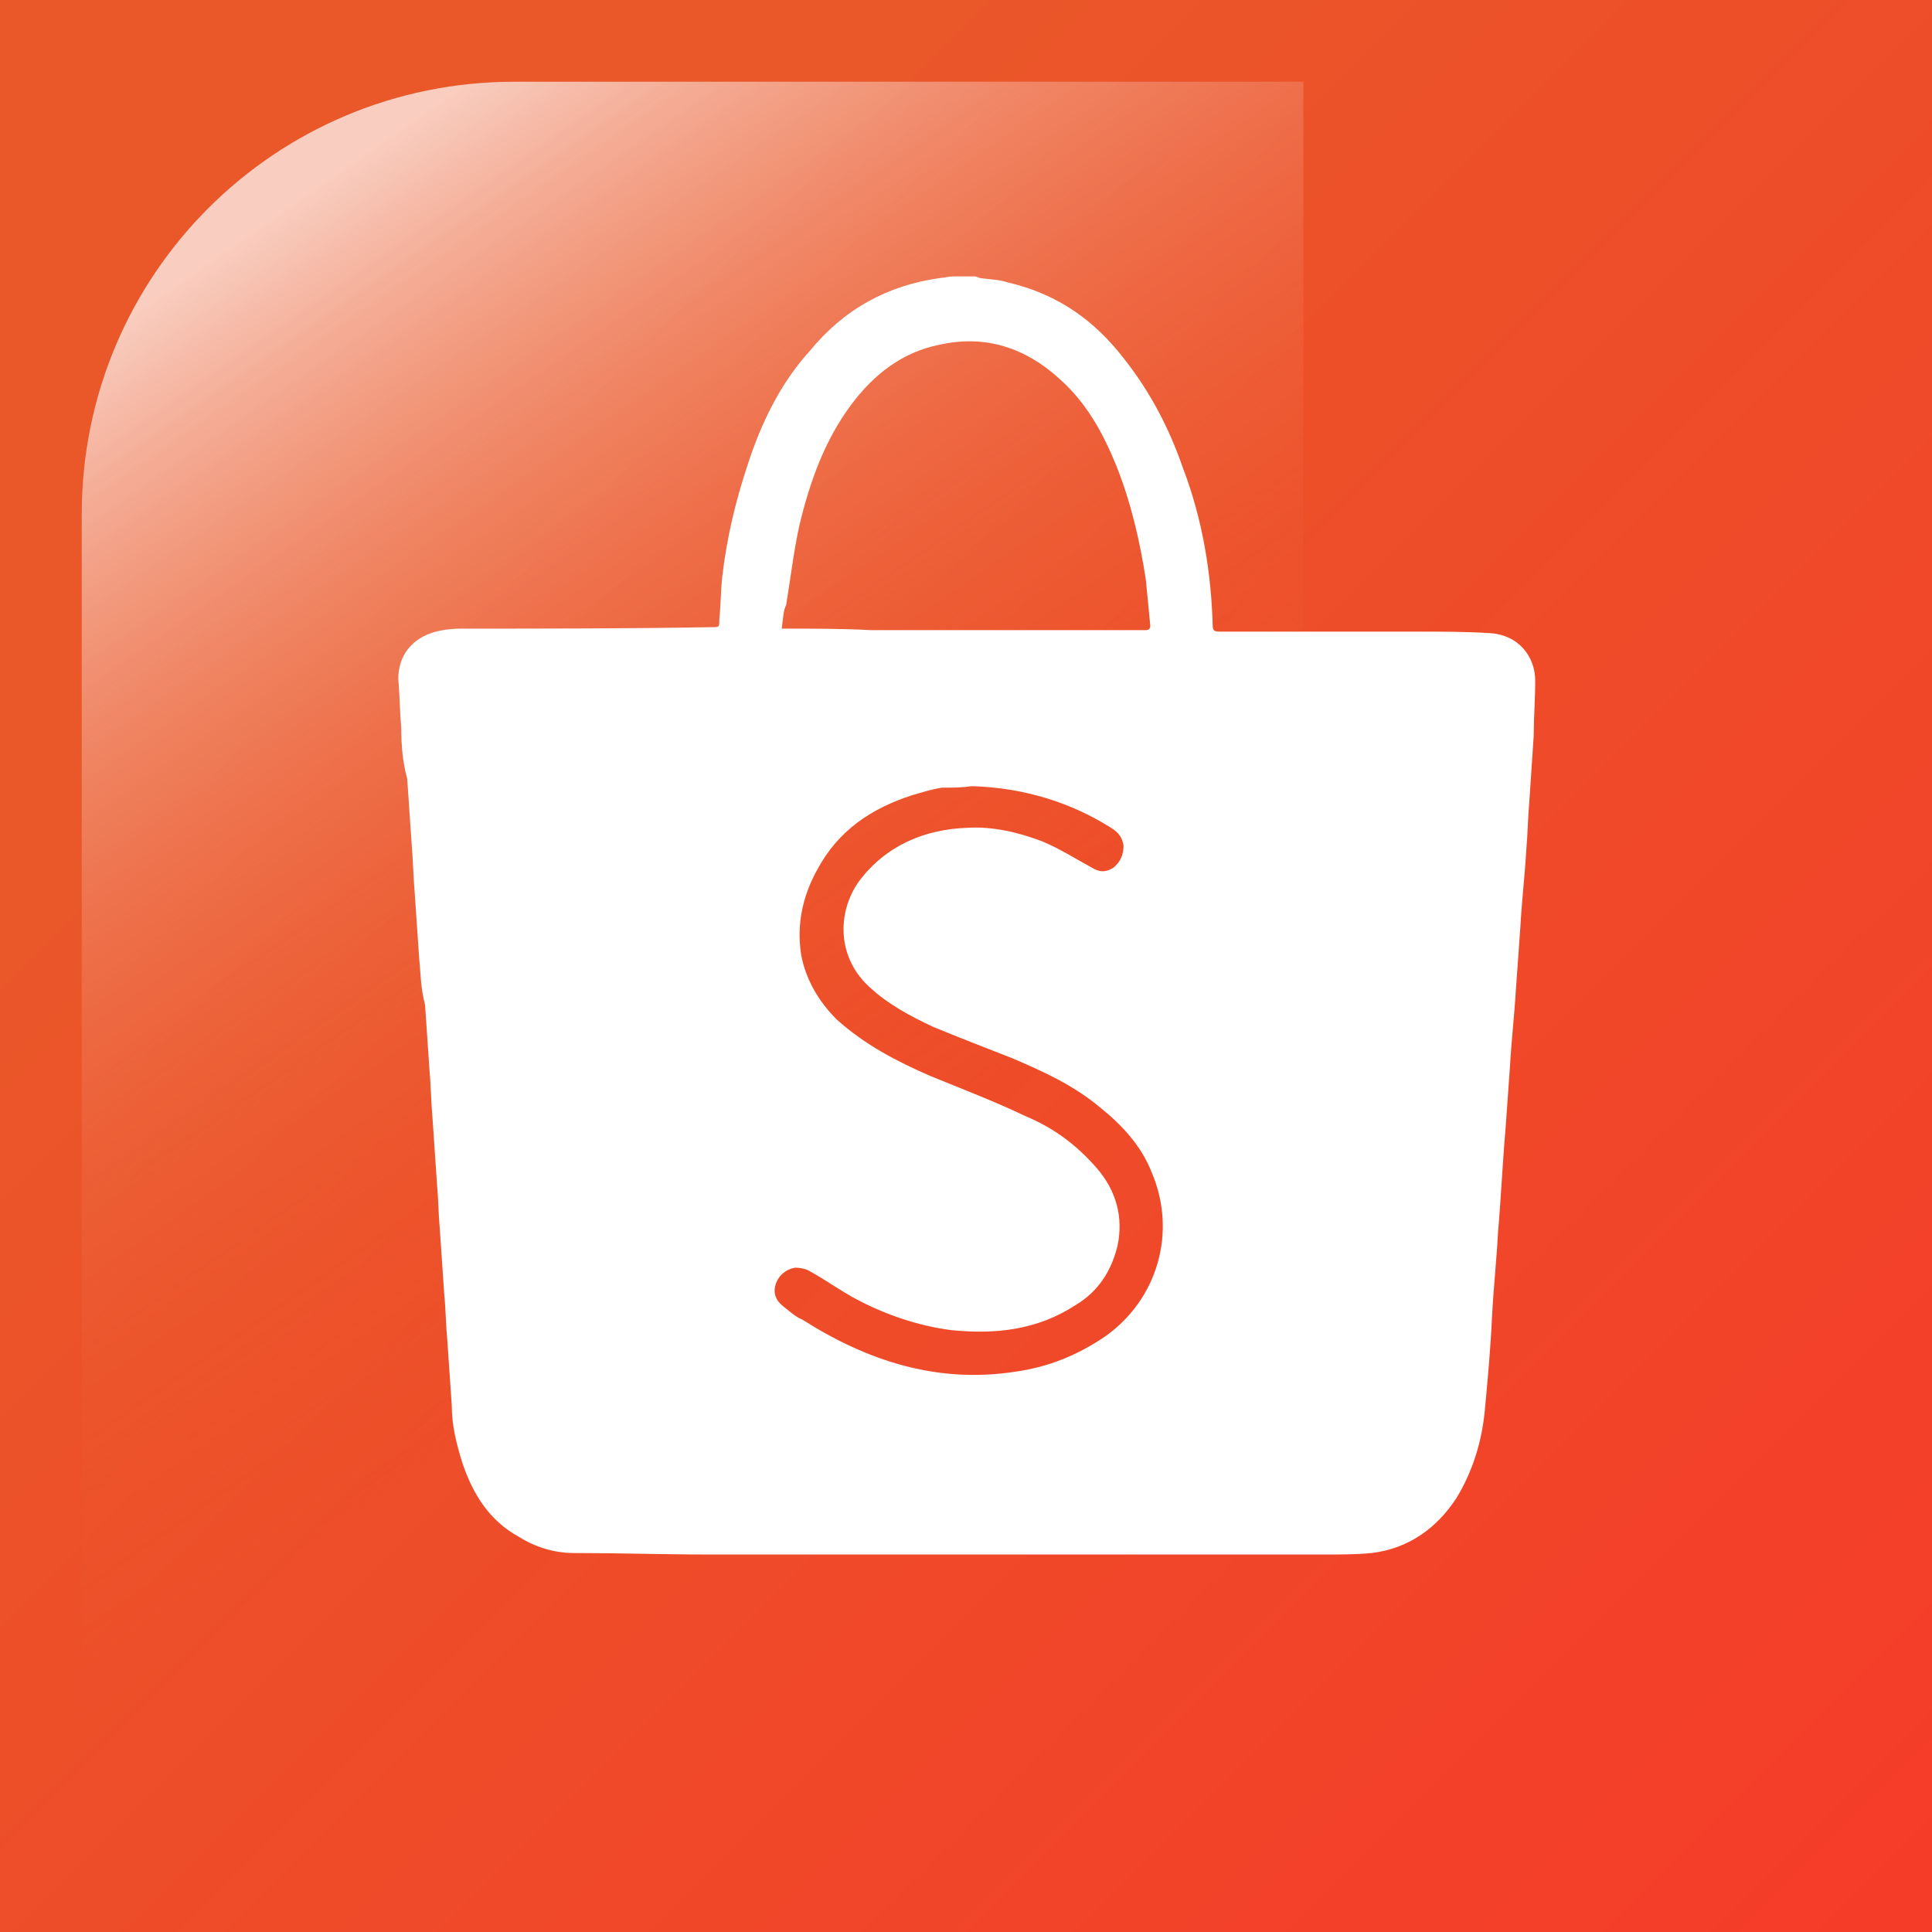
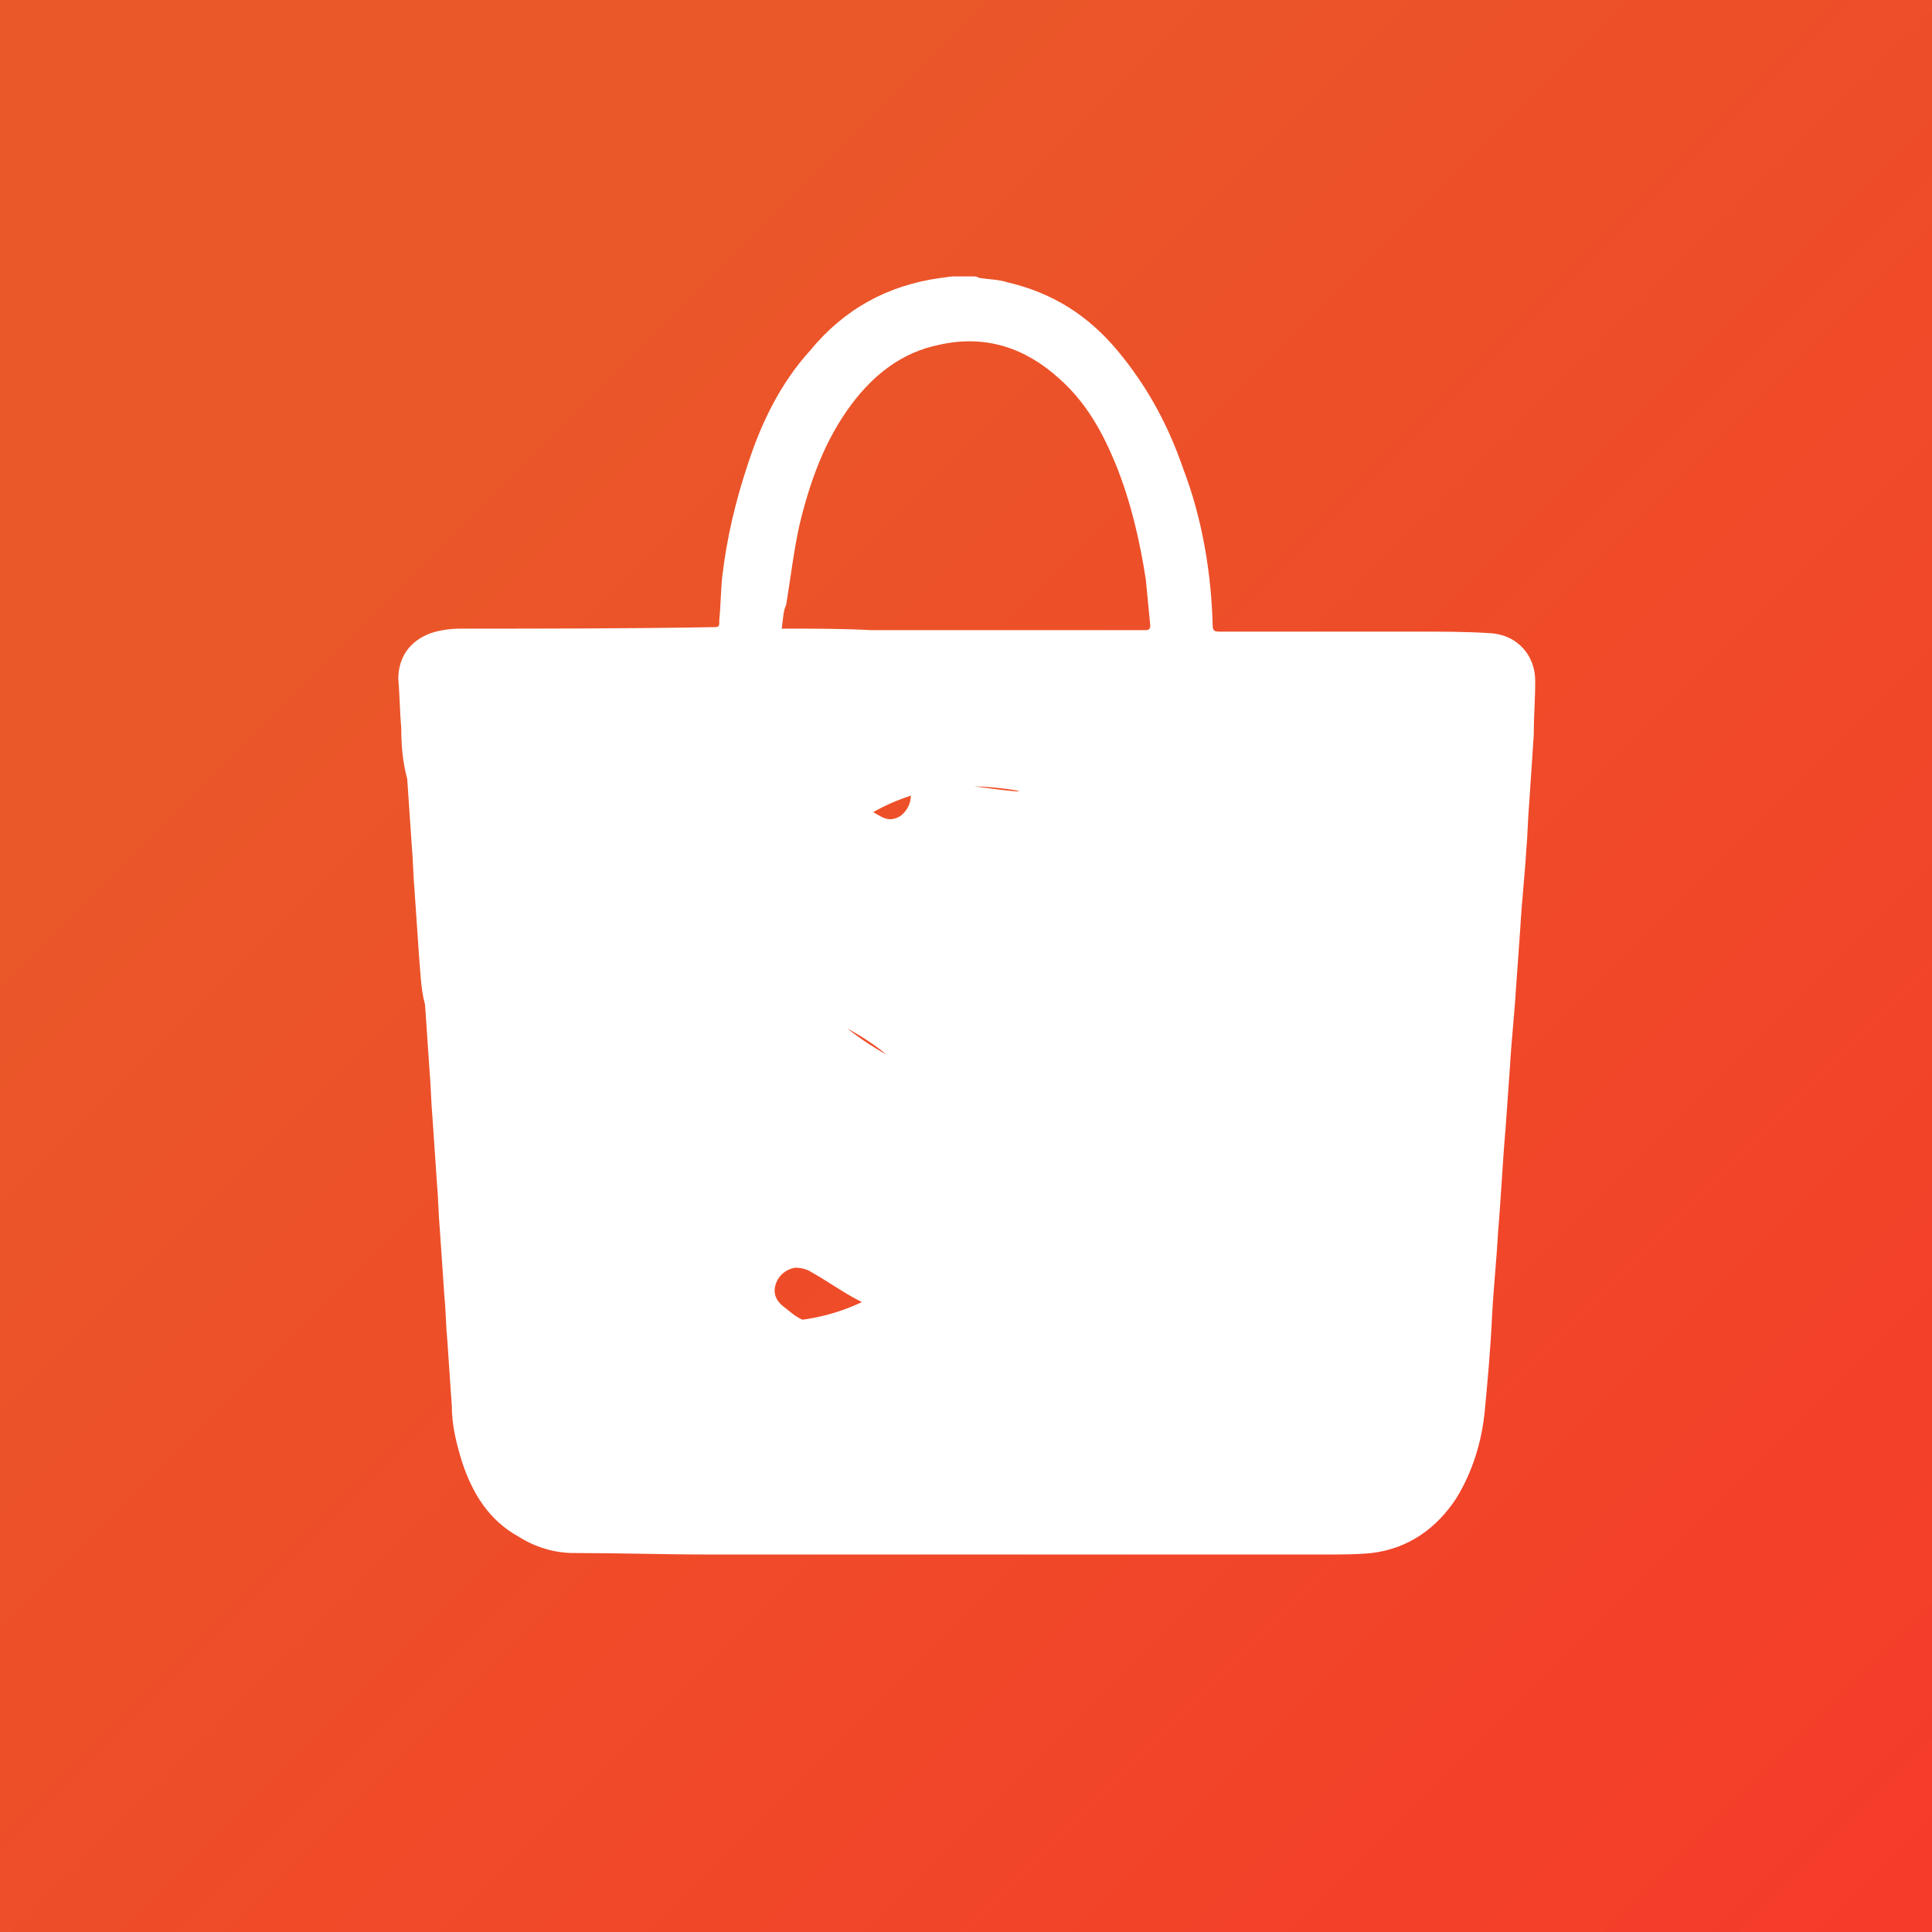
<svg xmlns="http://www.w3.org/2000/svg" version="1.1" id="圖層_1" x="0px" y="0px" viewBox="0 0 130 130" style="enable-background:new 0 0 130 130;" xml:space="preserve">
  <rect x="0" y="0" width="130" height="130" fill="#333333" stroke="none" />
  <style type="text/css">
	.st0{fill:url(#SVGID_1_);}
	.st1{fill:url(#SVGID_2_);}
	.st2{fill:#FFFFFF;}
</style>
  <linearGradient id="SVGID_1_" gradientUnits="userSpaceOnUse" x1="31.509" y1="31.509" x2="128.06" y2="128.06">
    <stop offset="0" style="stop-color:#EA5729" />
    <stop offset="0.998" style="stop-color:#F53C29" />
  </linearGradient>
  <rect x="0" class="st0" width="130" height="130" />
  <linearGradient id="SVGID_2_" gradientUnits="userSpaceOnUse" x1="13.956" y1="17.714" x2="68.22" y2="95.93">
    <stop offset="0" style="stop-color:#FFFFFF;stop-opacity:0.7" />
    <stop offset="8.487620e-02" style="stop-color:#FBE2DA;stop-opacity:0.626" />
    <stop offset="0.221" style="stop-color:#F6B8A4;stop-opacity:0.507" />
    <stop offset="0.353" style="stop-color:#F29578;stop-opacity:0.391" />
    <stop offset="0.48" style="stop-color:#EE7A56;stop-opacity:0.28" />
    <stop offset="0.6" style="stop-color:#EC673D;stop-opacity:0.175" />
    <stop offset="0.71" style="stop-color:#EB5B2E;stop-opacity:7.881123e-02" />
    <stop offset="0.8" style="stop-color:#EA5729;stop-opacity:0" />
  </linearGradient>
-   <path class="st1" d="M87.7,124H5.5V34.6c0-16.1,13-29.1,29.1-29.1h53.1V124z" />
  <g>
-     <path class="st2" d="M64.2,18.6c0.5,0,0.9,0,1.4,0c0.1,0,0.3,0.1,0.3,0.1c0.6,0.1,1.3,0.1,1.9,0.3c3,0.7,5.4,2.2,7.4,4.6   s3.4,5,4.4,7.9c1.3,3.4,1.9,7,2,10.6c0,0.4,0.2,0.4,0.5,0.4c4.4,0,8.9,0,13.3,0c1.6,0,3.2,0,4.8,0.1c2,0.1,3.1,1.6,3.1,3.2   c0,1.3-0.1,2.5-0.1,3.7c-0.1,1.5-0.2,3-0.3,4.5c-0.1,1.1-0.1,2.1-0.2,3.2c-0.1,1.7-0.3,3.4-0.4,5.2c-0.1,1.4-0.2,2.8-0.3,4.2   c-0.1,1.7-0.3,3.4-0.4,5.2c-0.1,1.4-0.2,2.8-0.3,4.2c-0.2,2.3-0.3,4.6-0.5,6.9c-0.1,1.9-0.3,3.7-0.4,5.6c-0.1,2.2-0.3,4.4-0.5,6.5   c-0.2,2-0.8,4-1.9,5.8c-1.3,2-3.2,3.4-5.7,3.7c-1,0.1-2,0.1-3.1,0.1c-13.8,0-27.7,0-41.5,0c-3,0-6-0.1-9.1-0.1   c-1.3,0-2.6-0.4-3.7-1.1c-2-1.1-3.1-2.9-3.8-5c-0.4-1.3-0.7-2.5-0.7-3.8c-0.1-1.5-0.2-2.9-0.3-4.4c-0.1-1-0.1-2-0.2-3   c-0.1-1.5-0.2-2.9-0.3-4.4c-0.1-1.1-0.1-2.1-0.2-3.2c-0.1-1.5-0.2-2.9-0.3-4.4c-0.1-1.1-0.1-2.1-0.2-3.2c-0.1-1.5-0.2-2.9-0.3-4.4   c-0.3-1.1-0.3-2.2-0.4-3.2c-0.1-1.5-0.2-3-0.3-4.4c-0.1-1.1-0.1-2.1-0.2-3.2c-0.1-1.5-0.2-2.9-0.3-4.4C27.1,51.3,27,50.2,27,49   c-0.1-1.1-0.1-2.2-0.2-3.3c0-1.5,0.8-2.6,2.2-3.1c0.6-0.2,1.3-0.3,2-0.3c5.6,0,11.3,0,16.9-0.1c0.5,0,0.5,0,0.5-0.5   c0.1-1,0.1-2,0.2-2.9c0.3-2.6,0.9-5.1,1.7-7.5c0.9-2.8,2.2-5.5,4.2-7.7c2.3-2.8,5.2-4.4,8.8-4.9C63.5,18.7,63.8,18.6,64.2,18.6z    M52.6,42.3c0.2,0,0.3,0,0.4,0c1.9,0,3.7,0,5.6,0.1c6.1,0,12.1,0,18.2,0c0.1,0,0.2,0,0.3,0c0.2,0,0.3-0.1,0.3-0.3   c-0.1-1.1-0.2-2-0.3-3.1c-0.4-2.6-1-5.2-2-7.7c-0.9-2.2-2-4.2-3.8-5.8c-2.3-2.1-5-3-8.1-2.3c-2.5,0.5-4.4,2-5.9,4   c-1.8,2.4-2.8,5.2-3.5,8.1c-0.4,1.8-0.6,3.6-0.9,5.4C52.7,41.1,52.7,41.6,52.6,42.3z M65.4,52.9c-0.7,0.1-1.3,0.1-2,0.1   c-0.7,0.1-1.3,0.3-2,0.5c-2.8,0.9-5,2.4-6.4,5c-1,1.8-1.4,3.7-1.1,5.7c0.3,1.7,1.2,3.2,2.4,4.4c1.9,1.7,4,2.8,6.3,3.8   c2.2,0.9,4.3,1.7,6.4,2.7c1.9,0.8,3.4,1.9,4.8,3.5c1.3,1.5,1.8,3.3,1.4,5.2c-0.4,1.7-1.3,3.1-2.8,4c-2.6,1.7-5.4,2-8.4,1.7   c-2.3-0.3-4.6-1.1-6.6-2.2c-0.9-0.5-1.9-1.2-2.8-1.7c-0.3-0.2-0.7-0.3-1.1-0.3c-0.6,0.1-1.1,0.5-1.3,1.1s0,1.1,0.5,1.5   c0.4,0.3,0.8,0.7,1.3,0.9c4.4,2.8,9.1,4.3,14.3,3.5c2.2-0.3,4.2-1.1,6.1-2.4c3.5-2.5,4.8-7,3.1-11c-0.7-1.8-2-3.2-3.5-4.4   c-1.8-1.5-3.8-2.4-5.9-3.3c-1.8-0.7-3.6-1.4-5.3-2.1c-1.5-0.7-3-1.5-4.2-2.6c-2.3-2-2.3-5.1-0.8-7.2c1.8-2.4,4.4-3.5,7.3-3.6   c1.7-0.1,3.4,0.3,5,0.9c1.2,0.5,2.3,1.2,3.4,1.8c0.5,0.3,0.9,0.3,1.4,0c0.5-0.4,0.7-0.9,0.7-1.5c-0.1-0.7-0.5-1-1-1.3   C72,54,68.9,53,65.4,52.9z" />
+     <path class="st2" d="M64.2,18.6c0.5,0,0.9,0,1.4,0c0.1,0,0.3,0.1,0.3,0.1c0.6,0.1,1.3,0.1,1.9,0.3c3,0.7,5.4,2.2,7.4,4.6   s3.4,5,4.4,7.9c1.3,3.4,1.9,7,2,10.6c0,0.4,0.2,0.4,0.5,0.4c4.4,0,8.9,0,13.3,0c1.6,0,3.2,0,4.8,0.1c2,0.1,3.1,1.6,3.1,3.2   c0,1.3-0.1,2.5-0.1,3.7c-0.1,1.5-0.2,3-0.3,4.5c-0.1,1.1-0.1,2.1-0.2,3.2c-0.1,1.7-0.3,3.4-0.4,5.2c-0.1,1.4-0.2,2.8-0.3,4.2   c-0.1,1.7-0.3,3.4-0.4,5.2c-0.1,1.4-0.2,2.8-0.3,4.2c-0.2,2.3-0.3,4.6-0.5,6.9c-0.1,1.9-0.3,3.7-0.4,5.6c-0.1,2.2-0.3,4.4-0.5,6.5   c-0.2,2-0.8,4-1.9,5.8c-1.3,2-3.2,3.4-5.7,3.7c-1,0.1-2,0.1-3.1,0.1c-13.8,0-27.7,0-41.5,0c-3,0-6-0.1-9.1-0.1   c-1.3,0-2.6-0.4-3.7-1.1c-2-1.1-3.1-2.9-3.8-5c-0.4-1.3-0.7-2.5-0.7-3.8c-0.1-1.5-0.2-2.9-0.3-4.4c-0.1-1-0.1-2-0.2-3   c-0.1-1.5-0.2-2.9-0.3-4.4c-0.1-1.1-0.1-2.1-0.2-3.2c-0.1-1.5-0.2-2.9-0.3-4.4c-0.1-1.1-0.1-2.1-0.2-3.2c-0.1-1.5-0.2-2.9-0.3-4.4   c-0.3-1.1-0.3-2.2-0.4-3.2c-0.1-1.5-0.2-3-0.3-4.4c-0.1-1.1-0.1-2.1-0.2-3.2c-0.1-1.5-0.2-2.9-0.3-4.4C27.1,51.3,27,50.2,27,49   c-0.1-1.1-0.1-2.2-0.2-3.3c0-1.5,0.8-2.6,2.2-3.1c0.6-0.2,1.3-0.3,2-0.3c5.6,0,11.3,0,16.9-0.1c0.5,0,0.5,0,0.5-0.5   c0.1-1,0.1-2,0.2-2.9c0.3-2.6,0.9-5.1,1.7-7.5c0.9-2.8,2.2-5.5,4.2-7.7c2.3-2.8,5.2-4.4,8.8-4.9C63.5,18.7,63.8,18.6,64.2,18.6z    M52.6,42.3c0.2,0,0.3,0,0.4,0c1.9,0,3.7,0,5.6,0.1c6.1,0,12.1,0,18.2,0c0.1,0,0.2,0,0.3,0c0.2,0,0.3-0.1,0.3-0.3   c-0.1-1.1-0.2-2-0.3-3.1c-0.4-2.6-1-5.2-2-7.7c-0.9-2.2-2-4.2-3.8-5.8c-2.3-2.1-5-3-8.1-2.3c-2.5,0.5-4.4,2-5.9,4   c-1.8,2.4-2.8,5.2-3.5,8.1c-0.4,1.8-0.6,3.6-0.9,5.4C52.7,41.1,52.7,41.6,52.6,42.3z M65.4,52.9c-0.7,0.1-1.3,0.1-2,0.1   c-0.7,0.1-1.3,0.3-2,0.5c-2.8,0.9-5,2.4-6.4,5c-1,1.8-1.4,3.7-1.1,5.7c0.3,1.7,1.2,3.2,2.4,4.4c1.9,1.7,4,2.8,6.3,3.8   c2.2,0.9,4.3,1.7,6.4,2.7c1.9,0.8,3.4,1.9,4.8,3.5c1.3,1.5,1.8,3.3,1.4,5.2c-0.4,1.7-1.3,3.1-2.8,4c-2.6,1.7-5.4,2-8.4,1.7   c-2.3-0.3-4.6-1.1-6.6-2.2c-0.9-0.5-1.9-1.2-2.8-1.7c-0.3-0.2-0.7-0.3-1.1-0.3c-0.6,0.1-1.1,0.5-1.3,1.1s0,1.1,0.5,1.5   c0.4,0.3,0.8,0.7,1.3,0.9c2.2-0.3,4.2-1.1,6.1-2.4c3.5-2.5,4.8-7,3.1-11c-0.7-1.8-2-3.2-3.5-4.4   c-1.8-1.5-3.8-2.4-5.9-3.3c-1.8-0.7-3.6-1.4-5.3-2.1c-1.5-0.7-3-1.5-4.2-2.6c-2.3-2-2.3-5.1-0.8-7.2c1.8-2.4,4.4-3.5,7.3-3.6   c1.7-0.1,3.4,0.3,5,0.9c1.2,0.5,2.3,1.2,3.4,1.8c0.5,0.3,0.9,0.3,1.4,0c0.5-0.4,0.7-0.9,0.7-1.5c-0.1-0.7-0.5-1-1-1.3   C72,54,68.9,53,65.4,52.9z" />
  </g>
</svg>